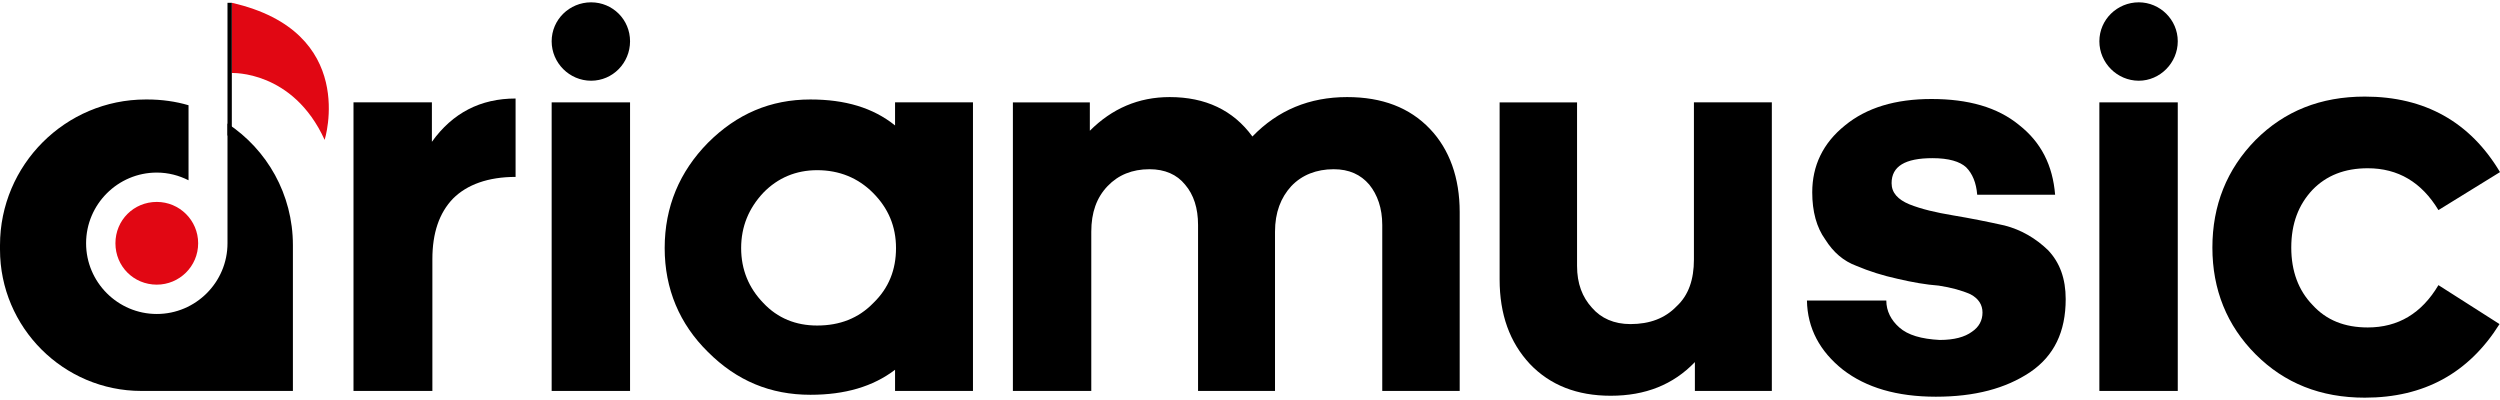
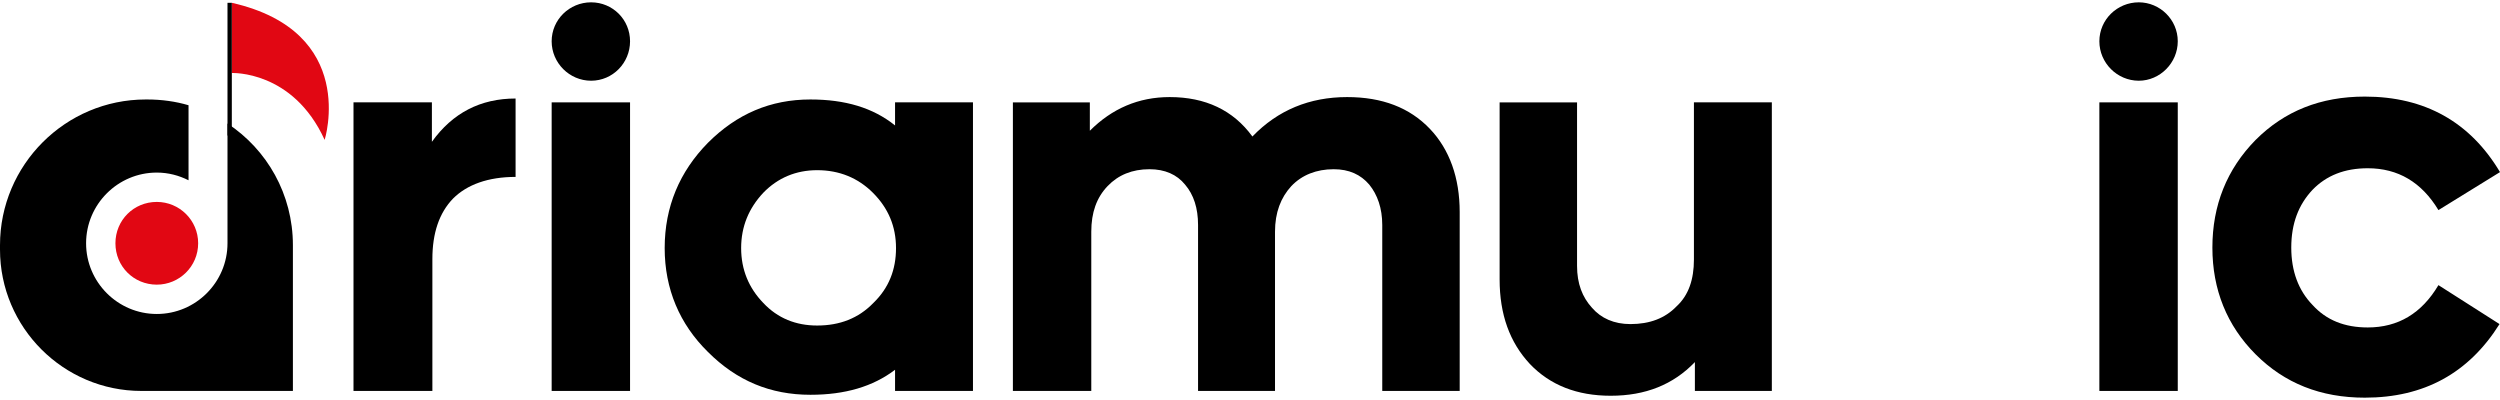
<svg xmlns="http://www.w3.org/2000/svg" xml:space="preserve" width="200px" height="32px" version="1.1" style="shape-rendering:geometricPrecision; text-rendering:geometricPrecision; image-rendering:optimizeQuality; fill-rule:evenodd; clip-rule:evenodd" viewBox="0 0 51.98 8.22">
  <defs>
    <style type="text/css">
   
    .fil1 {fill:black}
    .fil2 {fill:#E10713}
    .fil0 {fill:black;fill-rule:nonzero}
   
  </style>
  </defs>
  <g id="Layer_x0020_1">
    <path class="fil0" d="M8.99 8.08l0 -2.74c0,-0.54 0.14,-0.96 0.43,-1.26 0.29,-0.29 0.73,-0.45 1.3,-0.45l0 -1.63c-0.73,0 -1.31,0.3 -1.74,0.9l0 -0.82 -1.63 0 0 6 1.64 0z" />
    <polygon class="fil0" points="13.1,8.08 13.1,2.08 11.47,2.08 11.47,8.08 " />
    <path class="fil0" d="M16.99 3.49c0.46,0 0.85,0.16 1.16,0.47 0.32,0.32 0.48,0.7 0.48,1.15 0,0.45 -0.15,0.83 -0.47,1.14 -0.31,0.32 -0.7,0.47 -1.17,0.47 -0.44,0 -0.82,-0.15 -1.12,-0.47 -0.3,-0.31 -0.46,-0.69 -0.46,-1.14 0,-0.45 0.16,-0.83 0.46,-1.15 0.3,-0.31 0.68,-0.47 1.12,-0.47zm1.62 4.59l1.62 0 0 -6 -1.62 0 0 0.48c-0.46,-0.37 -1.04,-0.54 -1.76,-0.54 -0.83,0 -1.53,0.3 -2.13,0.9 -0.59,0.6 -0.9,1.33 -0.9,2.19 0,0.85 0.31,1.58 0.9,2.16 0.6,0.6 1.3,0.89 2.13,0.89 0.72,0 1.3,-0.17 1.76,-0.52l0 0.44z" />
    <path class="fil0" d="M22.66 2.08l-1.6 0 0 6 1.63 0 0 -3.31c0,-0.4 0.11,-0.71 0.34,-0.95 0.22,-0.23 0.51,-0.35 0.87,-0.35 0.32,0 0.57,0.11 0.74,0.32 0.18,0.21 0.27,0.49 0.27,0.84l0 3.45 1.6 0 0 -3.31c0,-0.4 0.12,-0.71 0.34,-0.95 0.22,-0.23 0.52,-0.35 0.88,-0.35 0.32,0 0.56,0.11 0.74,0.32 0.17,0.21 0.27,0.49 0.27,0.84l0 3.45 1.61 0 0 -3.72c0,-0.71 -0.21,-1.3 -0.62,-1.73 -0.42,-0.44 -0.99,-0.66 -1.72,-0.66 -0.78,0 -1.44,0.27 -1.97,0.82 -0.4,-0.55 -0.98,-0.82 -1.72,-0.82 -0.65,0 -1.2,0.24 -1.66,0.7l0 -0.59z" />
    <path class="fil0" d="M36.84 8.08l0 -6 -1.62 0 0 3.27c0,0.41 -0.11,0.74 -0.36,0.97 -0.24,0.25 -0.56,0.37 -0.96,0.37 -0.34,0 -0.61,-0.12 -0.8,-0.34 -0.2,-0.22 -0.31,-0.5 -0.31,-0.87l0 -3.4 -1.61 0 0 3.68c0,0.73 0.21,1.31 0.63,1.76 0.42,0.44 0.98,0.66 1.68,0.66 0.72,0 1.3,-0.23 1.75,-0.7l0 0.6 1.6 0z" />
-     <path class="fil0" d="M37.57 6.2c0.01,0.58 0.27,1.06 0.75,1.44 0.48,0.37 1.12,0.56 1.93,0.56 0.81,0 1.45,-0.17 1.96,-0.51 0.5,-0.34 0.74,-0.84 0.74,-1.52 0,-0.42 -0.12,-0.76 -0.37,-1.02 -0.25,-0.24 -0.55,-0.42 -0.9,-0.51 -0.36,-0.08 -0.71,-0.15 -1.07,-0.21 -0.36,-0.06 -0.66,-0.13 -0.91,-0.23 -0.24,-0.1 -0.37,-0.24 -0.37,-0.44 0,-0.35 0.28,-0.52 0.85,-0.52 0.34,0 0.57,0.07 0.7,0.19 0.13,0.13 0.21,0.32 0.23,0.57l1.62 0c-0.05,-0.61 -0.29,-1.09 -0.75,-1.45 -0.45,-0.37 -1.06,-0.54 -1.82,-0.54 -0.75,0 -1.35,0.18 -1.8,0.55 -0.46,0.37 -0.68,0.84 -0.68,1.39 0,0.4 0.09,0.73 0.27,0.98 0.17,0.27 0.38,0.45 0.65,0.55 0.26,0.11 0.54,0.2 0.86,0.27 0.3,0.07 0.58,0.12 0.85,0.14 0.26,0.04 0.48,0.1 0.66,0.18 0.17,0.09 0.25,0.22 0.25,0.38 0,0.16 -0.07,0.3 -0.22,0.4 -0.15,0.11 -0.37,0.17 -0.67,0.17 -0.38,-0.02 -0.66,-0.1 -0.84,-0.26 -0.17,-0.15 -0.27,-0.34 -0.27,-0.56l-1.65 0z" />
    <polygon class="fil0" points="45.28,8.08 45.28,2.08 43.65,2.08 43.65,8.08 " />
    <path class="fil0" d="M50.7 5.88c-0.35,0.59 -0.84,0.88 -1.47,0.88 -0.48,0 -0.86,-0.15 -1.15,-0.47 -0.29,-0.3 -0.44,-0.7 -0.44,-1.19 0,-0.5 0.15,-0.89 0.44,-1.2 0.29,-0.3 0.67,-0.45 1.15,-0.45 0.63,0 1.12,0.29 1.47,0.87l1.28 -0.79c-0.62,-1.04 -1.56,-1.57 -2.81,-1.57 -0.92,0 -1.67,0.3 -2.27,0.9 -0.6,0.61 -0.9,1.36 -0.9,2.24 0,0.87 0.3,1.62 0.9,2.22 0.6,0.6 1.35,0.9 2.27,0.9 1.23,0 2.16,-0.51 2.8,-1.53l-1.27 -0.81z" />
    <path class="fil1" d="M12.29 1.63c0.45,0 0.81,-0.37 0.81,-0.82 0,-0.45 -0.36,-0.81 -0.81,-0.81 -0.45,0 -0.82,0.36 -0.82,0.81 0,0.45 0.37,0.82 0.82,0.82z" />
    <path class="fil1" d="M44.47 1.63c0.44,0 0.81,-0.37 0.81,-0.82 0,-0.45 -0.37,-0.81 -0.81,-0.81 -0.45,0 -0.82,0.36 -0.82,0.81 0,0.45 0.37,0.82 0.82,0.82z" />
    <path class="fil1" d="M6.09 8.08l-3.15 0c-1.62,0 -2.94,-1.32 -2.94,-2.94l0 -0.09c0,-1.67 1.36,-3.03 3.03,-3.03l0.03 0c0.3,0 0.59,0.04 0.86,0.12l0 1.56c-0.2,-0.1 -0.42,-0.16 -0.66,-0.16 -0.81,0 -1.47,0.66 -1.47,1.47 0,0.81 0.66,1.47 1.47,1.47 0.81,0 1.47,-0.66 1.47,-1.47l0 -2.49c0.82,0.54 1.36,1.47 1.36,2.53l0 3.03z" />
    <path class="fil2" d="M3.26 4.15c0.47,0 0.86,0.38 0.86,0.86 0,0.48 -0.39,0.86 -0.86,0.86 -0.48,0 -0.86,-0.38 -0.86,-0.86 0,-0.48 0.38,-0.86 0.86,-0.86z" />
    <path class="fil2" d="M4.82 1.47c0,0 1.27,-0.06 1.93,1.39 0,0 0.71,-2.25 -1.93,-2.85l0 1.46z" />
    <polygon class="fil0" points="4.73,2.77 4.73,0.01 4.82,0.01 4.82,2.77 " />
  </g>
</svg>